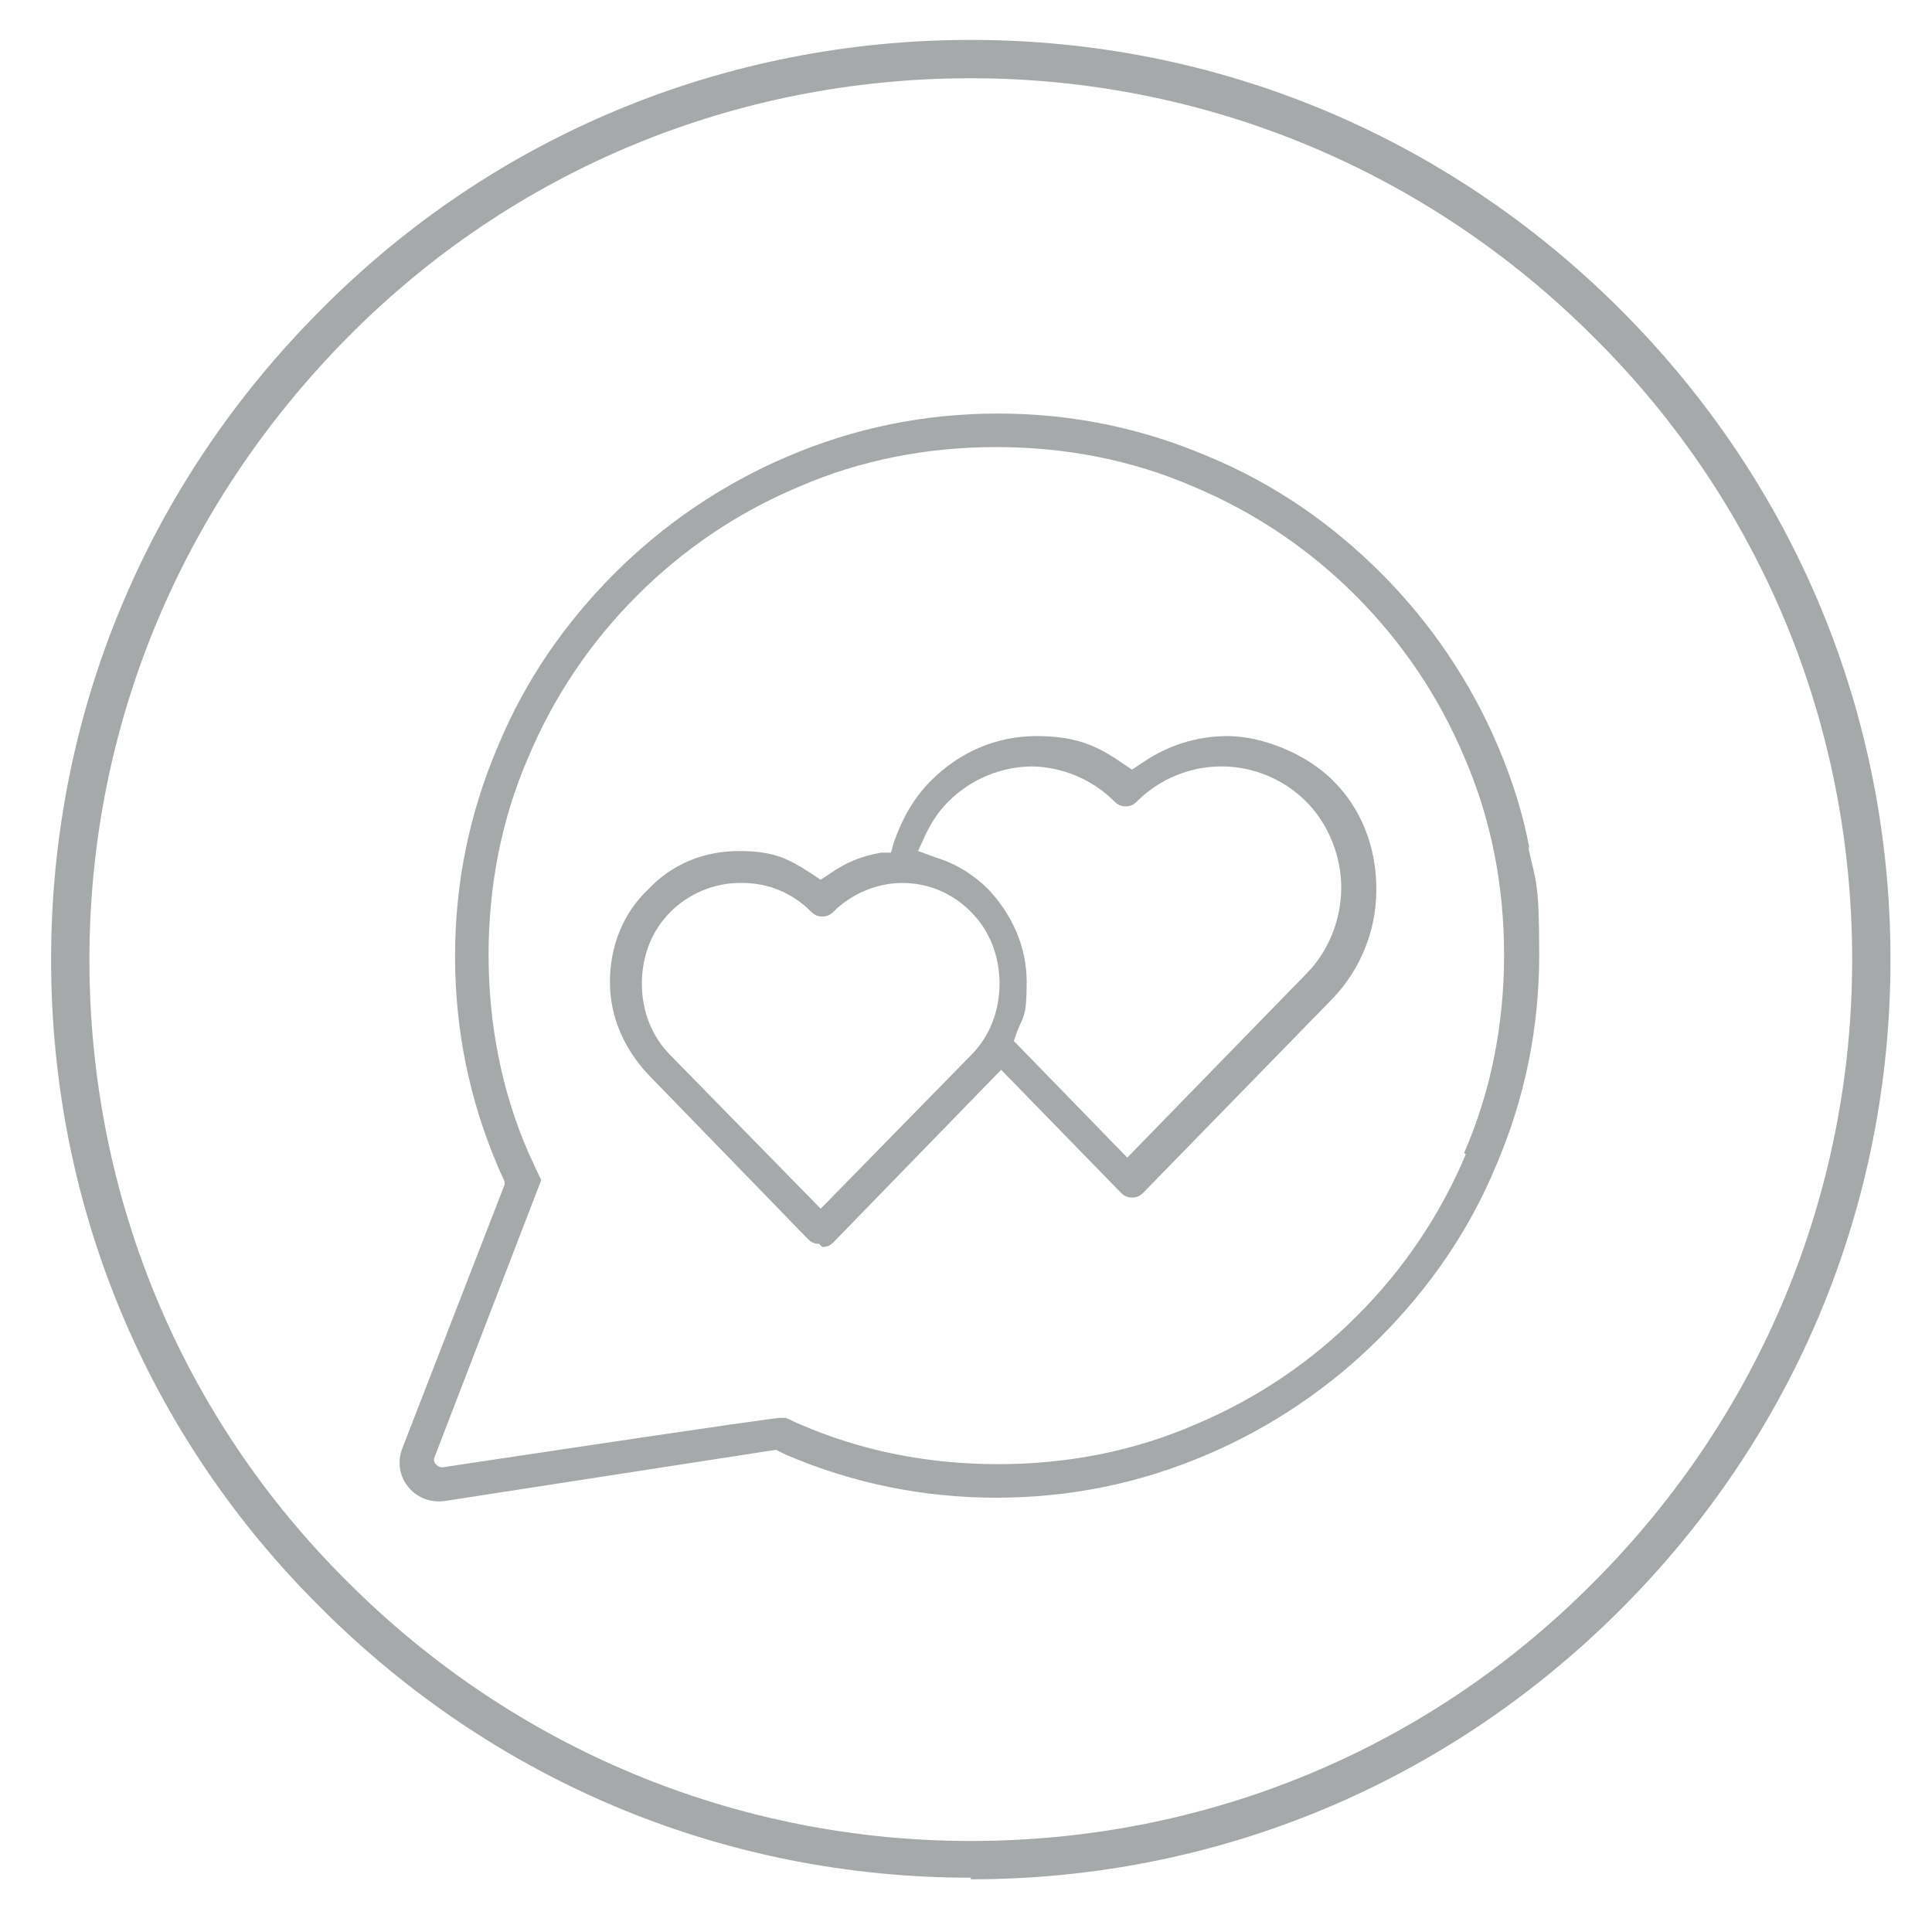
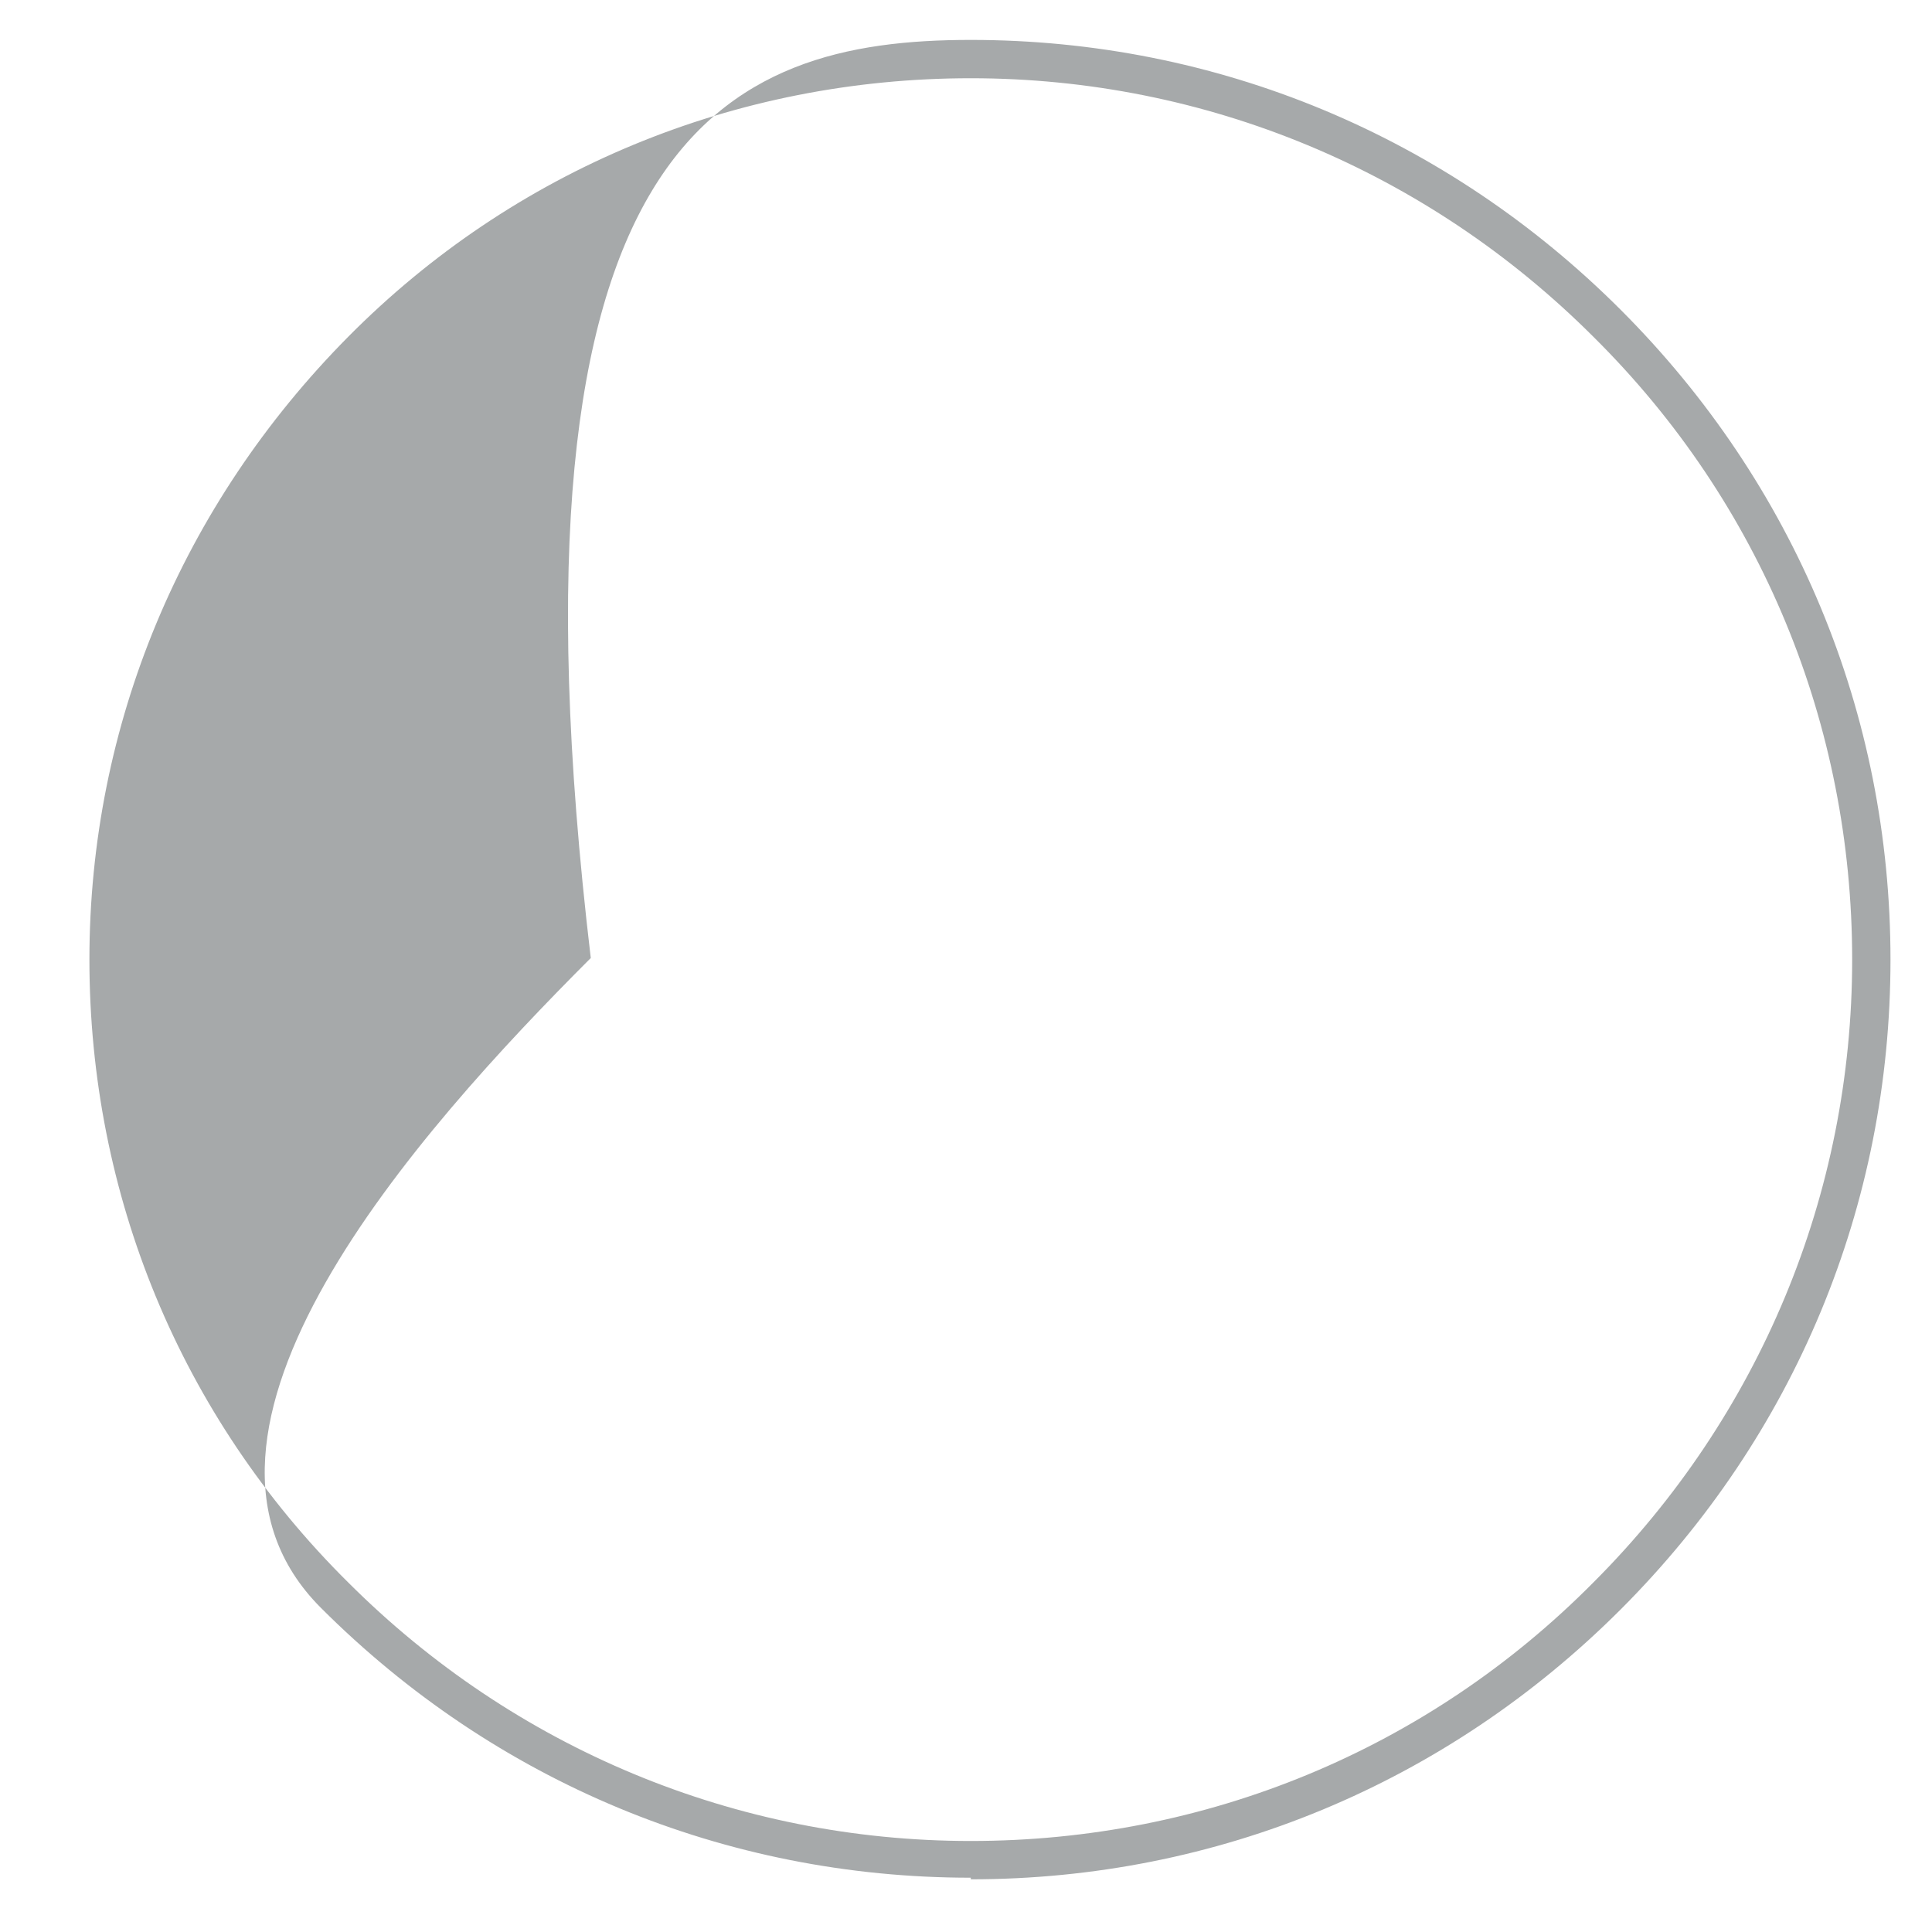
<svg xmlns="http://www.w3.org/2000/svg" version="1.1" viewBox="0 0 121 121">
  <defs>
    <style> .cls-1 { fill: #a6a9aa; } </style>
  </defs>
  <g>
    <g id="Layer_1">
-       <path class="cls-1" d="M51.3,77.9c-.3,0-.5-.1-.7-.3l-10-10.3c-1.5-1.6-2.4-3.6-2.4-5.8s.8-4.3,2.4-5.8c1.5-1.6,3.5-2.4,5.7-2.4s3.1.5,4.5,1.4l.6.4.6-.4c1-.7,2-1.1,3.2-1.3h.6c0,0,.2-.7.2-.7.5-1.4,1.2-2.7,2.3-3.8,1.8-1.8,4.1-2.8,6.6-2.8s3.8.6,5.4,1.7l.6.4.6-.4c1.6-1.1,3.4-1.7,5.4-1.7s4.8,1,6.6,2.8c1.8,1.8,2.7,4.2,2.7,6.8s-1,5-2.7,6.8l-11.9,12.2c-.2.2-.4.3-.7.3s-.5-.1-.7-.3l-7.5-7.7-10.5,10.8c-.2.2-.4.3-.7.3ZM46.3,55.3c-1.6,0-3.2.7-4.3,1.8-1.2,1.2-1.8,2.8-1.8,4.5s.6,3.3,1.8,4.5l9.4,9.6,9.4-9.6c1.2-1.2,1.8-2.8,1.8-4.5s-.6-3.3-1.8-4.5c-1.2-1.2-2.7-1.8-4.3-1.8s-3.2.7-4.3,1.8c-.2.2-.4.3-.7.3s-.5-.1-.7-.3c-1.2-1.2-2.7-1.8-4.3-1.8ZM64.7,48c-2,0-3.9.8-5.3,2.2-.6.6-1,1.2-1.4,2l-.5,1.1,1.1.4c1.3.4,2.4,1.1,3.3,2,1.5,1.6,2.4,3.6,2.4,5.8s-.2,2.1-.6,3.1l-.2.6,7.1,7.3,11.2-11.5c1.4-1.4,2.2-3.4,2.2-5.4,0-2-.8-4-2.2-5.4-1.4-1.4-3.3-2.2-5.3-2.2s-3.9.8-5.3,2.2c-.2.2-.4.3-.7.3s-.5-.1-.7-.3c-1.4-1.4-3.3-2.2-5.3-2.2ZM95.8,53.2c-.4-2.2-1.1-4.4-2-6.5-1.7-4-4.2-7.7-7.3-10.8-3.1-3.1-6.7-5.6-10.8-7.3-4.2-1.8-8.6-2.7-13.2-2.7s-9,.9-13.2,2.7c-4,1.7-7.7,4.2-10.8,7.3-3.1,3.1-5.6,6.7-7.3,10.8-1.8,4.2-2.7,8.6-2.7,13.2s.9,9,2.7,13.2c.1.3.3.6.4.9h0c0,0,0,.1,0,.2l-6.4,16.5c-.7,1.8.8,3.6,2.7,3.3l20.7-3.2h0c.2.1.4.2.6.3,4.2,1.8,8.6,2.7,13.2,2.7s9-.9,13.2-2.7c4-1.7,7.7-4.2,10.8-7.3,3.1-3.1,5.6-6.7,7.3-10.8,1.8-4.2,2.7-8.6,2.7-13.2s-.2-4.5-.7-6.8ZM91.8,72.3c-1.6,3.8-3.9,7.2-6.8,10.1-2.9,2.9-6.3,5.2-10.1,6.8-3.9,1.7-8.1,2.5-12.4,2.5s-8.5-.8-12.4-2.5c-.3-.1-.6-.3-.9-.4h-.3c0-.1-21.2,3.1-21.2,3.1-.3,0-.6-.3-.5-.6l6.7-17.4-.2-.4c-.2-.4-.4-.9-.6-1.3-1.7-3.9-2.5-8.1-2.5-12.4s.8-8.5,2.5-12.4c1.6-3.8,3.9-7.2,6.8-10.1,2.9-2.9,6.3-5.2,10.1-6.8,3.9-1.7,8.1-2.5,12.4-2.5s8.5.8,12.4,2.5c3.8,1.6,7.2,3.9,10.1,6.8,2.9,2.9,5.2,6.3,6.8,10.1h0c1.7,3.9,2.5,8.1,2.5,12.4s-.8,8.5-2.5,12.4Z" />
-       <path class="cls-1" d="M60.8,117.6c-15.4,0-29.8-6-40.7-16.9C9.2,89.9,3.2,75.5,3.2,60.1s6-29.8,16.9-40.7C30.9,8.5,45.4,2.5,60.8,2.5s29.8,6,40.7,16.9c10.9,10.9,16.9,25.3,16.9,40.7s-6,29.8-16.9,40.7c-10.9,10.9-25.3,16.9-40.7,16.9ZM60.8,4.9c-14.7,0-28.6,5.7-39,16.2S5.6,45.4,5.6,60.1s5.7,28.6,16.2,39c10.4,10.4,24.3,16.2,39,16.2s28.6-5.7,39-16.2c10.4-10.4,16.2-24.3,16.2-39s-5.7-28.6-16.2-39c-10.4-10.4-24.3-16.2-39-16.2Z" />
+       <path class="cls-1" d="M60.8,117.6c-15.4,0-29.8-6-40.7-16.9s6-29.8,16.9-40.7C30.9,8.5,45.4,2.5,60.8,2.5s29.8,6,40.7,16.9c10.9,10.9,16.9,25.3,16.9,40.7s-6,29.8-16.9,40.7c-10.9,10.9-25.3,16.9-40.7,16.9ZM60.8,4.9c-14.7,0-28.6,5.7-39,16.2S5.6,45.4,5.6,60.1s5.7,28.6,16.2,39c10.4,10.4,24.3,16.2,39,16.2s28.6-5.7,39-16.2c10.4-10.4,16.2-24.3,16.2-39s-5.7-28.6-16.2-39c-10.4-10.4-24.3-16.2-39-16.2Z" />
    </g>
  </g>
</svg>